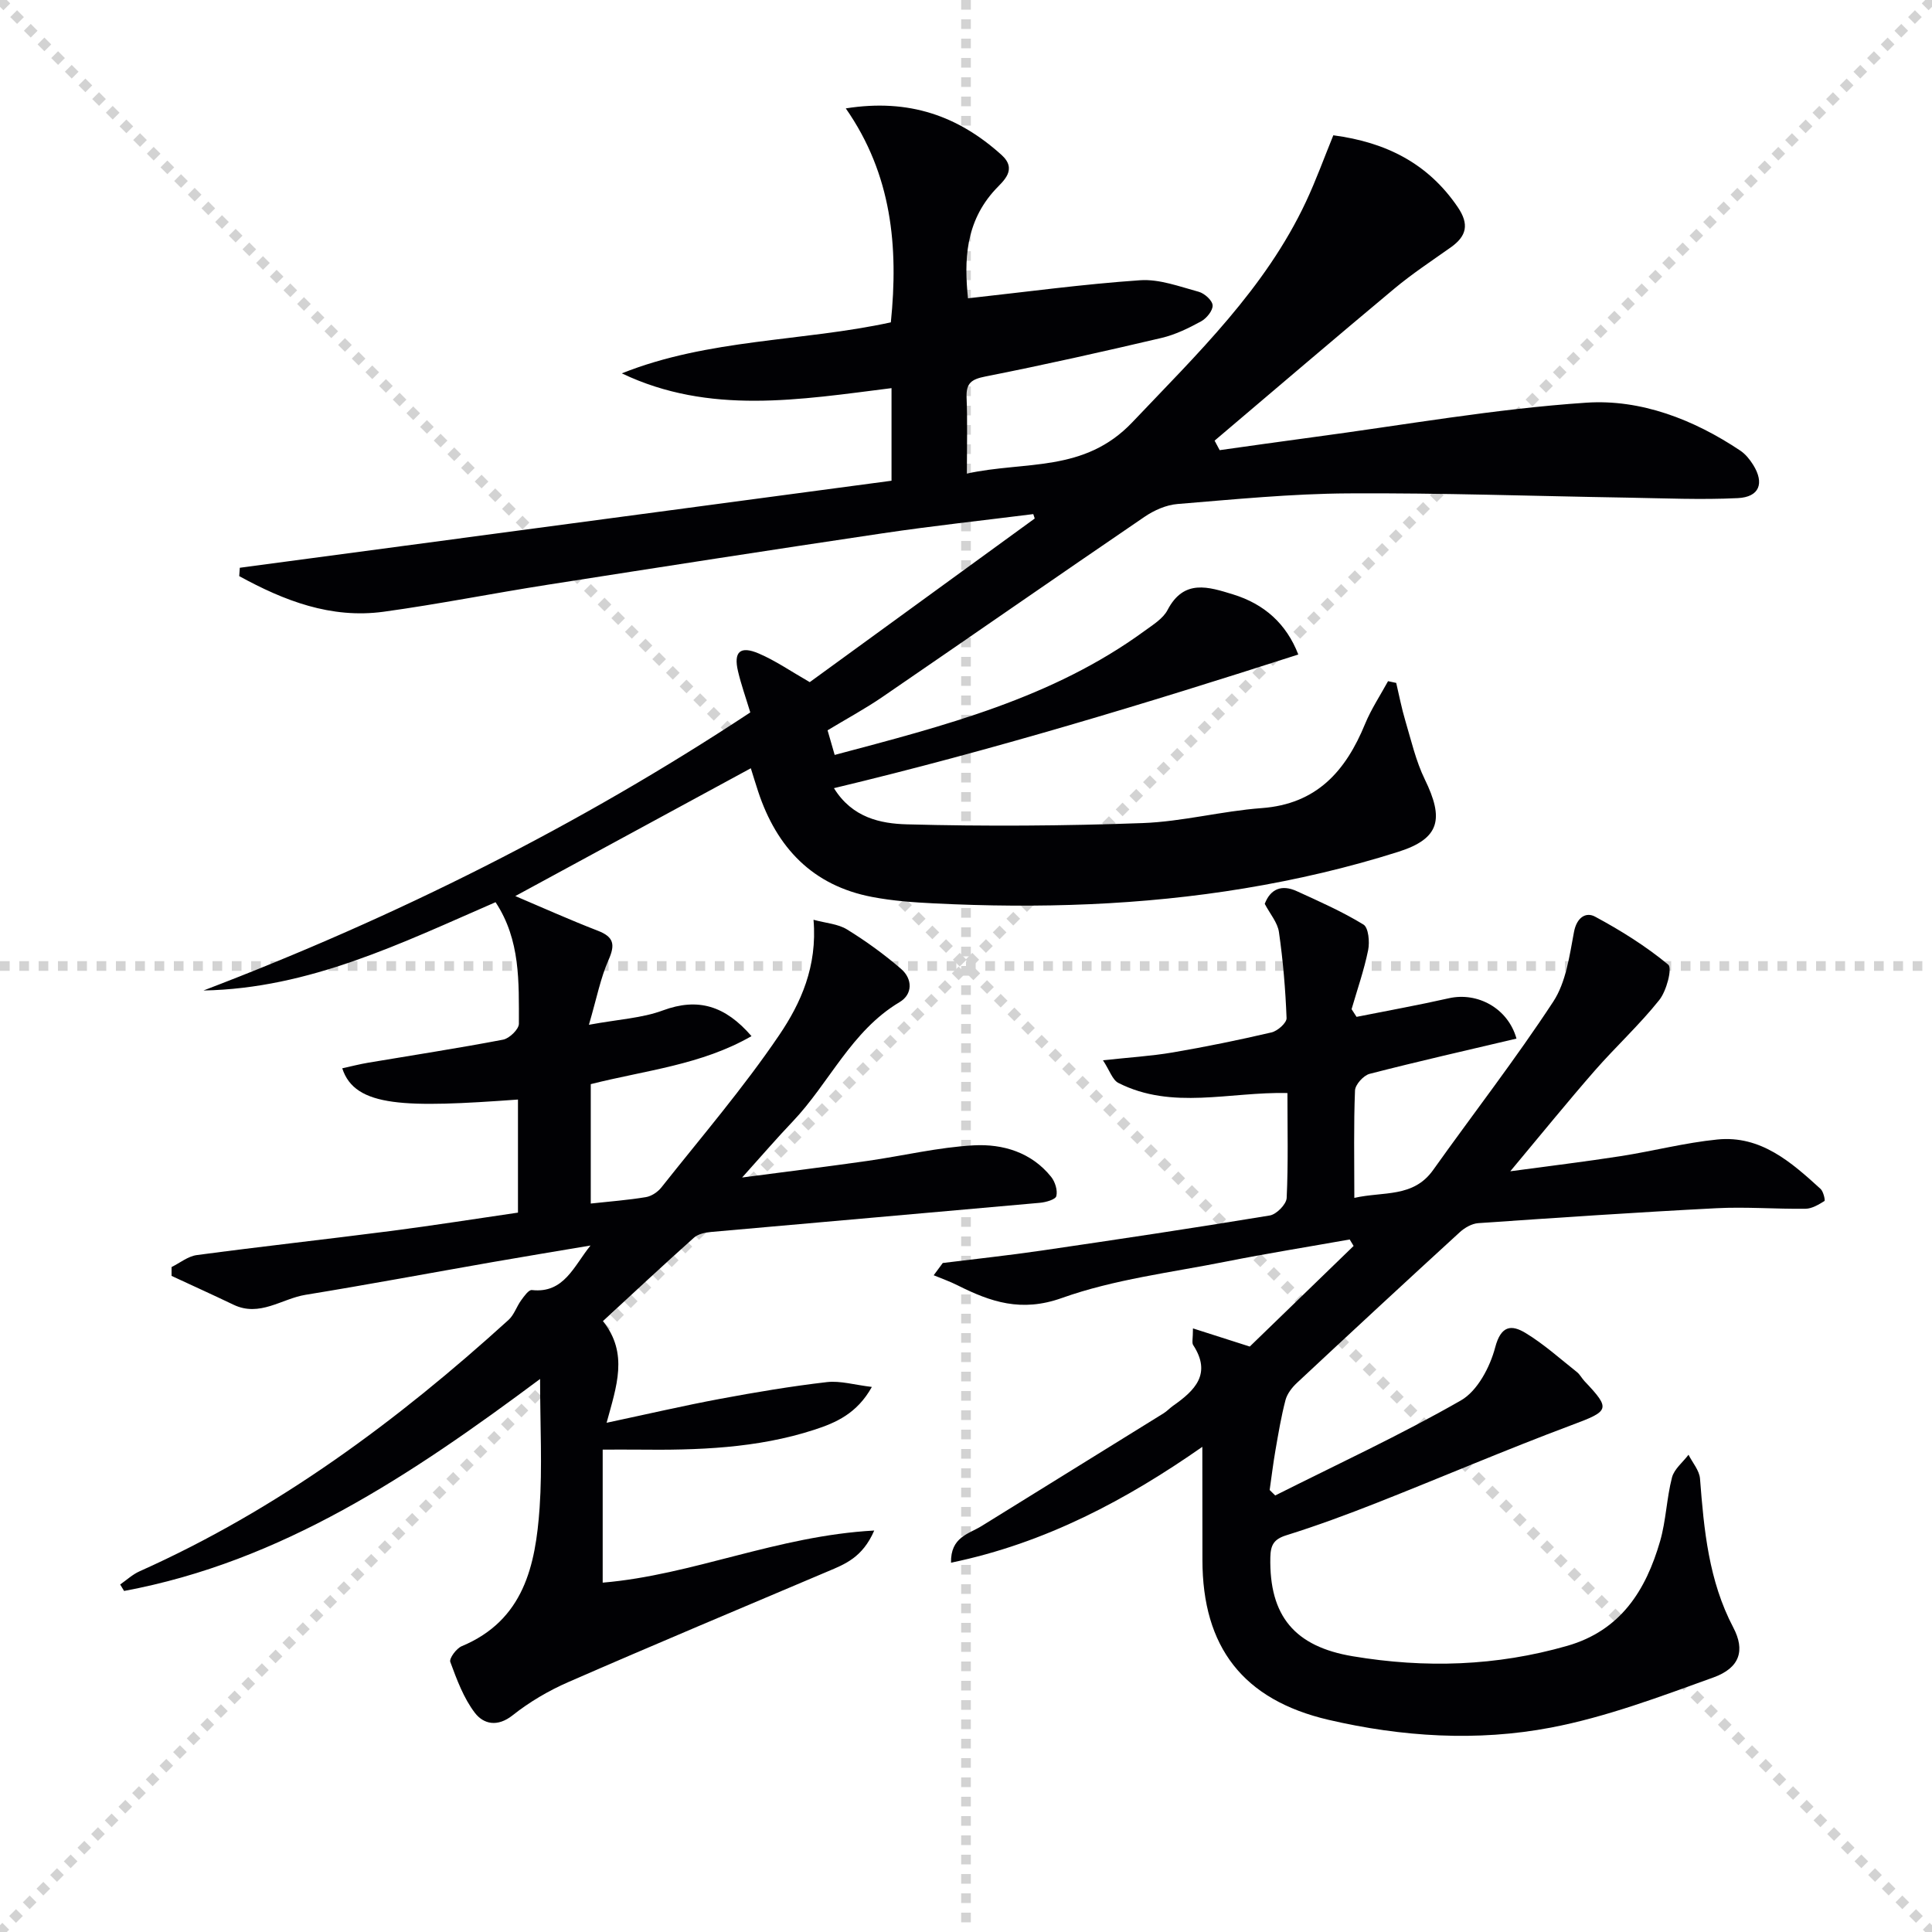
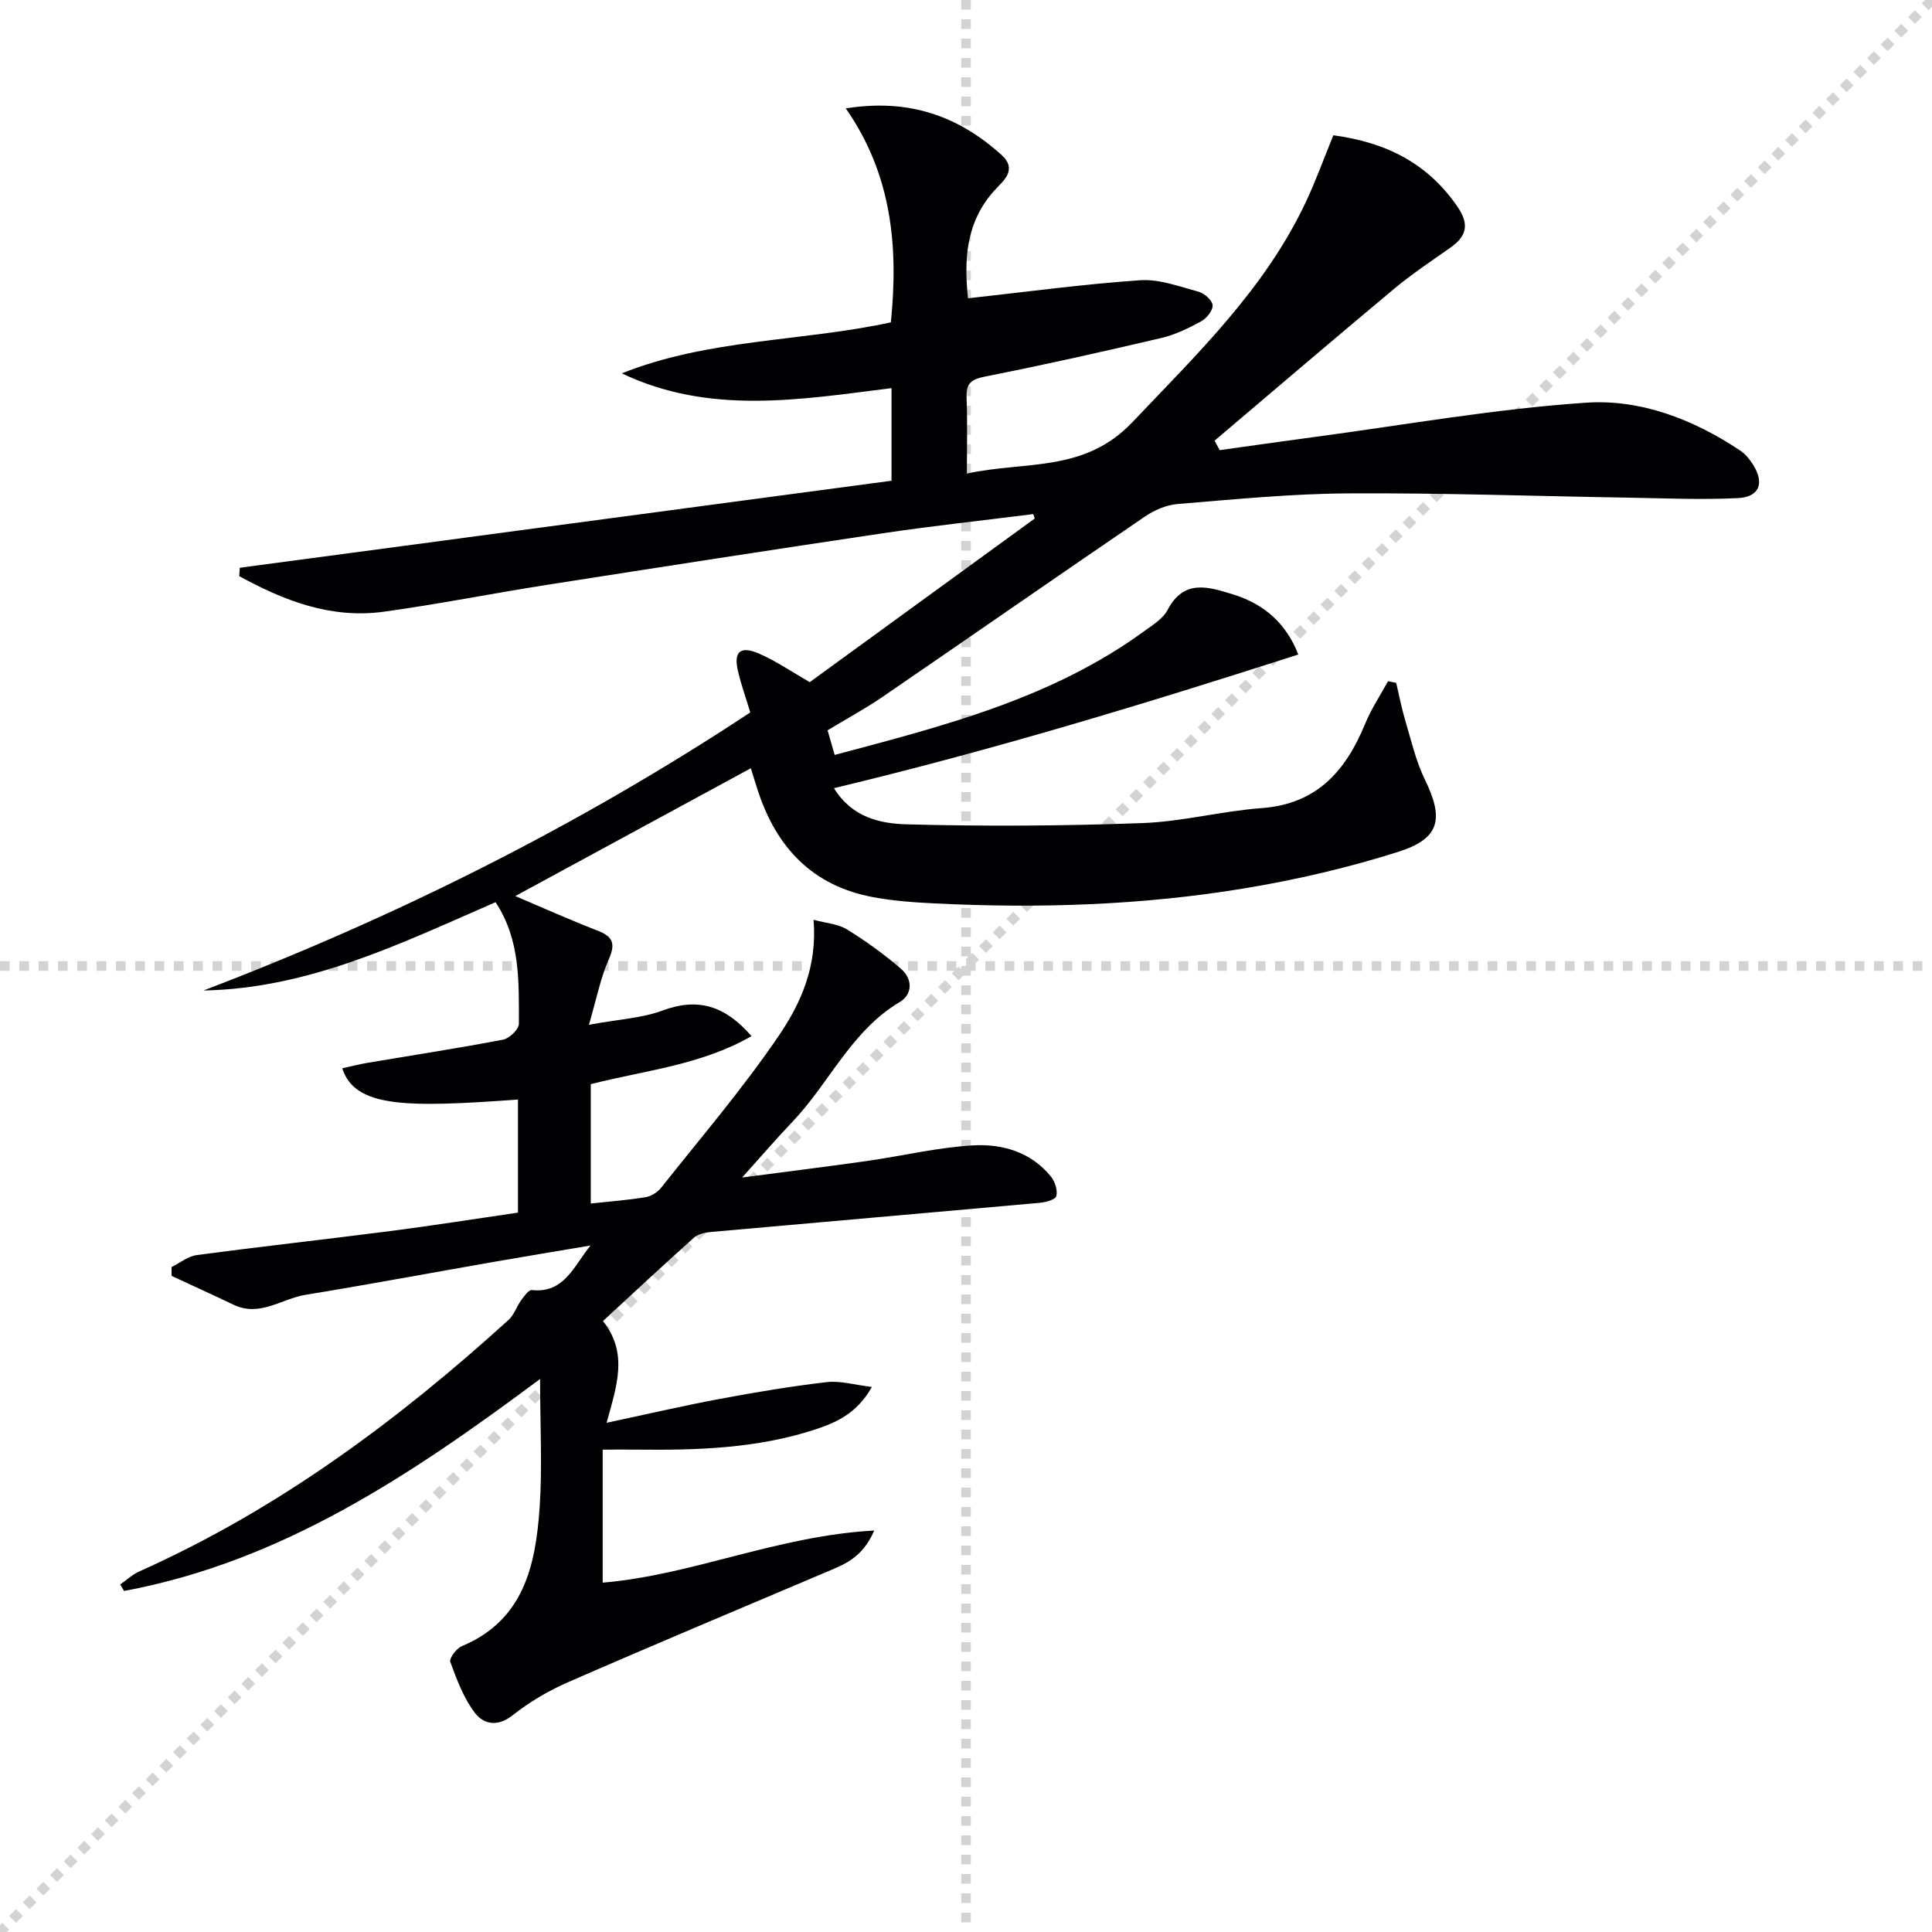
<svg xmlns="http://www.w3.org/2000/svg" enable-background="new 0 0 400 400" viewBox="0 0 400 400">
  <g stroke="lightgray" stroke-dasharray="1,1" stroke-width="1" transform="scale(2, 2)">
-     <line x1="0" y1="0" x2="200" y2="200" />
    <line x1="200" y1="0" x2="0" y2="200" />
    <line x1="100" y1="0" x2="100" y2="200" />
    <line x1="0" y1="100" x2="200" y2="100" />
  </g>
  <g fill="#010104">
-     <path d="m111.82 285.5c-26.73 19.92-53.52 37.83-86.13 43.89-.27-.45-.54-.89-.81-1.34 1.33-.92 2.56-2.08 4.02-2.73 28.58-12.78 53.36-31.13 76.39-52.05 1.15-1.04 1.66-2.76 2.61-4.06.61-.84 1.56-2.2 2.22-2.12 6.66.75 8.68-4.96 12.14-9.22-6.76 1.14-13.52 2.25-20.27 3.43-12.92 2.26-25.81 4.67-38.75 6.78-4.93.81-9.46 4.65-14.89 2.05-4.26-2.04-8.55-3.98-12.83-5.97 0-.61 0-1.22 0-1.83 1.74-.86 3.41-2.24 5.23-2.48 13.33-1.78 26.69-3.25 40.03-4.97 8.85-1.14 17.67-2.54 26.46-3.82 0-8.23 0-15.81 0-23.41-23.16 1.68-33.75 1.7-36.38-6.47 1.83-.4 3.59-.86 5.38-1.16 9.31-1.57 18.65-3 27.92-4.77 1.3-.25 3.27-2.15 3.27-3.29-.01-8.59.35-17.33-4.83-25.17-19.41 8.43-38.52 17.88-60.47 18.28 39.86-15.21 77.7-34.13 113.21-57.57-.95-3.13-1.9-5.78-2.54-8.51-.96-4.04.43-5.35 4.32-3.68 3.47 1.49 6.64 3.69 10.53 5.92 15.24-11.09 30.91-22.48 46.58-33.88-.1-.3-.2-.61-.3-.91-10.39 1.31-20.81 2.43-31.16 3.97-23.16 3.44-46.29 7.04-69.42 10.66-11.31 1.77-22.56 4.02-33.9 5.58-10.95 1.5-20.67-2.3-29.92-7.37.04-.58.08-1.15.12-1.73 44.95-6 89.9-12.01 134.93-18.02 0-6.77 0-12.88 0-19.17-18.93 2.37-37.68 5.61-55.84-3.06 17.98-7.18 37.29-6.56 55.7-10.56 1.59-15.63.23-30.59-9.33-44.3 13.17-2.09 23.35 1.62 32.23 9.62 3.39 3.05.36 5.42-1.22 7.12-6.35 6.83-6.49 14.88-5.71 22.58 12.03-1.32 23.82-2.93 35.66-3.74 3.97-.27 8.13 1.31 12.11 2.39 1.19.32 2.82 1.78 2.88 2.8.07 1.08-1.25 2.7-2.38 3.32-2.6 1.42-5.36 2.77-8.22 3.44-12.11 2.84-24.25 5.57-36.45 7.98-2.88.57-4.01 1.37-3.89 4.35.2 4.97.06 9.95.06 15.75 12.08-2.65 24.3-.12 34.28-10.65 13.44-14.17 27.47-27.62 35.91-45.6 2.1-4.47 3.78-9.14 5.68-13.79 10.96 1.45 19.62 5.84 25.76 14.87 2.42 3.56 1.85 6-1.45 8.34-3.94 2.79-7.99 5.46-11.68 8.54-12.47 10.4-24.82 20.97-37.21 31.47.35.66.7 1.31 1.05 1.97 6.38-.89 12.76-1.81 19.15-2.66 18.92-2.52 37.78-5.9 56.78-7.17 11.25-.75 22.21 3.47 31.85 9.92 1.07.71 1.97 1.83 2.66 2.93 2.39 3.81 1.33 6.69-3.17 6.91-7.6.37-15.23.03-22.85-.1-19.27-.31-38.55-1-57.82-.88-11.78.07-23.57 1.24-35.33 2.2-2.34.19-4.83 1.29-6.81 2.64-18.15 12.37-36.18 24.91-54.3 37.32-3.55 2.43-7.35 4.48-11.34 6.89.48 1.67.91 3.15 1.47 5.1 22.67-6.03 45.04-11.71 64.15-25.67 1.74-1.27 3.84-2.55 4.77-4.34 3.39-6.49 8.49-4.78 13.55-3.23 6.47 1.99 11.05 6.07 13.52 12.45-31.66 10.18-63.38 19.83-96.14 27.67 3.8 6.16 9.72 7.34 15.07 7.49 16.26.44 32.56.33 48.82-.26 8.25-.3 16.41-2.49 24.66-3.1 11.42-.84 17.41-7.68 21.41-17.42 1.27-3.08 3.15-5.92 4.76-8.86.56.12 1.12.24 1.69.36.62 2.62 1.12 5.27 1.89 7.84 1.22 4.09 2.18 8.33 4.03 12.13 3.97 8.14 3.19 12.24-5.46 14.99-10.38 3.3-21.11 5.79-31.86 7.57-21.24 3.52-42.69 4.19-64.19 3.12-4.31-.21-8.66-.52-12.89-1.33-12.34-2.34-19.78-10.2-23.62-21.83-.51-1.53-.97-3.08-1.52-4.82-16.7 9.06-33.12 17.97-48.76 26.46 5.47 2.32 11.22 4.91 17.09 7.18 3.37 1.3 3.6 2.91 2.2 6.08-1.64 3.69-2.41 7.77-4.05 13.39 6.17-1.14 10.99-1.37 15.3-2.97 7.29-2.7 12.91-.98 18.36 5.32-10.38 5.97-21.95 7.07-33.28 9.94v24.72c3.93-.43 7.7-.71 11.42-1.33 1.15-.19 2.44-1.05 3.19-1.99 8.27-10.44 16.98-20.59 24.43-31.59 4.43-6.55 7.9-14.15 7.08-23.84 2.58.7 5.08.85 6.95 2.01 3.93 2.42 7.71 5.16 11.2 8.18 2.37 2.06 2.41 5.23-.33 6.86-10.02 5.97-14.53 16.74-22.16 24.75-3.21 3.36-6.24 6.89-10.44 11.56 9.47-1.25 17.69-2.26 25.9-3.43 7.37-1.05 14.68-2.83 22.07-3.23 6.01-.32 11.94 1.44 16.02 6.54.81 1.02 1.36 2.79 1.06 3.97-.18.72-2.18 1.28-3.42 1.39-22.67 2.04-45.34 4-68.01 6.03-1.24.11-2.73.41-3.6 1.19-6.32 5.64-12.51 11.43-18.84 17.27 5.35 6.71 2.8 13.53.76 21.05 8.42-1.79 15.93-3.54 23.49-4.95 7.33-1.37 14.71-2.61 22.12-3.47 2.79-.32 5.72.58 9.31 1-3.08 5.52-7.45 7.42-11.96 8.88-11.87 3.85-24.17 4.24-36.52 4.1-2.31-.03-4.61 0-7.25 0v27.54c18.64-1.57 36.13-9.7 56.22-10.79-2.43 5.61-6.1 6.98-9.68 8.49-17.9 7.59-35.82 15.1-53.64 22.88-4.08 1.78-8.05 4.11-11.53 6.87-3.15 2.51-6.03 1.85-7.83-.49-2.33-3.05-3.74-6.88-5.09-10.54-.27-.73 1.26-2.8 2.36-3.26 12.88-5.37 15.29-16.74 16.13-28.64.58-8.48.1-17.01.1-26.69z" />
-     <path d="m248.93 299.55c-15.54 10.86-32.42 19.94-52.03 23.99-.12-5.31 3.67-5.94 6.33-7.59 12.56-7.78 25.12-15.55 37.68-23.34.7-.44 1.28-1.07 1.95-1.55 4.51-3.16 8.07-6.61 4.17-12.59-.3-.46-.04-1.29-.04-3.44 3.9 1.25 7.29 2.33 11.76 3.76 6.39-6.19 13.95-13.51 21.5-20.83-.27-.45-.54-.89-.81-1.34-8.55 1.52-17.12 2.89-25.63 4.58-11.39 2.27-23.13 3.67-33.97 7.54-8.39 2.99-14.72.82-21.61-2.64-1.59-.8-3.28-1.39-4.92-2.07.63-.85 1.25-1.69 1.88-2.54 6.84-.85 13.69-1.58 20.51-2.58 15.75-2.31 31.5-4.66 47.2-7.26 1.38-.23 3.43-2.31 3.49-3.62.34-7.12.16-14.27.16-21.73-11.98-.28-23.86 3.56-35-2.09-1.23-.63-1.8-2.57-3.19-4.69 5.37-.59 9.94-.86 14.42-1.62 6.86-1.17 13.69-2.57 20.47-4.15 1.26-.29 3.16-1.98 3.12-2.96-.23-5.96-.73-11.92-1.58-17.82-.28-1.97-1.85-3.76-2.94-5.84 1.17-3.07 3.49-4.06 6.62-2.63 4.69 2.14 9.44 4.24 13.82 6.92 1.05.64 1.31 3.6.97 5.29-.84 4.14-2.25 8.16-3.43 12.23.34.53.69 1.06 1.03 1.59 6.37-1.27 12.76-2.42 19.1-3.85 5.97-1.35 12.27 2.09 14.01 8.35-10.16 2.4-20.33 4.7-30.41 7.3-1.26.33-2.97 2.22-3.02 3.44-.29 7.14-.14 14.29-.14 22.24 6.03-1.37 12.2.02 16.32-5.78 8.28-11.63 17.05-22.93 24.87-34.86 2.64-4.03 3.36-9.49 4.29-14.43.57-3.01 2.47-4.18 4.36-3.16 5.32 2.86 10.52 6.11 15.15 9.94.88.73-.35 5.45-1.86 7.33-4.1 5.14-9 9.64-13.34 14.6-5.65 6.47-11.07 13.15-17.5 20.85 8.28-1.12 15.58-2 22.83-3.13 6.7-1.04 13.32-2.78 20.05-3.45 8.97-.89 15.27 4.68 21.36 10.23.59.54 1 2.39.8 2.51-1.19.74-2.58 1.58-3.91 1.6-6.16.08-12.34-.43-18.48-.11-16.44.84-32.86 1.96-49.28 3.09-1.32.09-2.81.94-3.82 1.87-11.3 10.34-22.53 20.75-33.72 31.2-1.02.95-2.02 2.24-2.37 3.55-.9 3.43-1.48 6.95-2.09 10.45-.47 2.71-.8 5.45-1.19 8.18.38.38.77.75 1.15 1.13 12.87-6.47 25.97-12.53 38.45-19.68 3.42-1.96 6.02-6.9 7.09-10.97 1.21-4.6 3.4-4.73 6.27-3 3.79 2.29 7.14 5.32 10.64 8.09.64.5 1.03 1.31 1.6 1.91 5.52 5.82 5.12 6.17-2.76 9.11-13.52 5.06-26.8 10.76-40.24 16.06-6.17 2.43-12.41 4.74-18.74 6.72-2.61.81-3.26 2.03-3.32 4.56-.26 12.21 5.1 18.49 17.06 20.49 14.99 2.51 29.73 2.05 44.39-2.15 11.1-3.18 16.3-11.5 19.25-21.69 1.23-4.27 1.34-8.86 2.46-13.18.45-1.74 2.24-3.14 3.42-4.7.83 1.65 2.25 3.25 2.38 4.96.82 10.62 1.79 21.11 6.89 30.81 2.49 4.74 1.36 8.36-4.12 10.34-11.04 3.98-22.18 8.19-33.64 10.38-15.27 2.91-30.85 1.93-46.05-1.61-17.67-4.12-26.1-15.05-26.1-33.12-.02-7.73-.02-15.48-.02-23.4z" />
+     <path d="m111.82 285.5c-26.73 19.92-53.52 37.83-86.13 43.89-.27-.45-.54-.89-.81-1.34 1.33-.92 2.56-2.08 4.02-2.73 28.58-12.78 53.36-31.13 76.39-52.05 1.15-1.04 1.66-2.76 2.61-4.06.61-.84 1.56-2.2 2.22-2.12 6.66.75 8.68-4.96 12.14-9.22-6.76 1.14-13.52 2.25-20.27 3.43-12.92 2.26-25.81 4.67-38.75 6.78-4.93.81-9.46 4.65-14.89 2.05-4.26-2.04-8.55-3.98-12.83-5.97 0-.61 0-1.22 0-1.83 1.74-.86 3.41-2.24 5.23-2.48 13.33-1.78 26.69-3.25 40.03-4.97 8.85-1.14 17.67-2.54 26.46-3.82 0-8.23 0-15.81 0-23.41-23.16 1.68-33.75 1.7-36.38-6.47 1.83-.4 3.59-.86 5.38-1.16 9.31-1.57 18.65-3 27.92-4.77 1.3-.25 3.27-2.15 3.27-3.29-.01-8.59.35-17.33-4.83-25.17-19.41 8.43-38.52 17.88-60.47 18.28 39.86-15.21 77.7-34.13 113.21-57.57-.95-3.13-1.9-5.78-2.54-8.51-.96-4.04.43-5.35 4.32-3.68 3.47 1.49 6.64 3.69 10.53 5.92 15.24-11.09 30.91-22.48 46.58-33.88-.1-.3-.2-.61-.3-.91-10.39 1.31-20.81 2.43-31.16 3.97-23.16 3.44-46.29 7.04-69.42 10.66-11.31 1.77-22.56 4.02-33.9 5.58-10.95 1.5-20.67-2.3-29.92-7.37.04-.58.08-1.15.12-1.73 44.95-6 89.9-12.01 134.93-18.02 0-6.77 0-12.88 0-19.17-18.93 2.37-37.68 5.61-55.84-3.06 17.98-7.18 37.29-6.56 55.7-10.56 1.59-15.63.23-30.59-9.33-44.3 13.17-2.09 23.35 1.62 32.23 9.62 3.39 3.05.36 5.42-1.22 7.12-6.35 6.83-6.49 14.88-5.71 22.58 12.03-1.32 23.82-2.93 35.66-3.74 3.97-.27 8.13 1.31 12.11 2.39 1.19.32 2.82 1.78 2.88 2.8.07 1.08-1.25 2.7-2.38 3.32-2.6 1.42-5.36 2.77-8.22 3.44-12.11 2.84-24.25 5.57-36.45 7.98-2.88.57-4.01 1.37-3.89 4.35.2 4.97.06 9.95.06 15.75 12.08-2.65 24.3-.12 34.28-10.65 13.44-14.17 27.47-27.62 35.91-45.6 2.1-4.47 3.78-9.14 5.68-13.79 10.96 1.45 19.62 5.84 25.76 14.87 2.42 3.56 1.85 6-1.45 8.34-3.94 2.79-7.99 5.46-11.68 8.54-12.47 10.4-24.82 20.97-37.21 31.47.35.66.7 1.31 1.05 1.97 6.38-.89 12.76-1.81 19.15-2.66 18.92-2.52 37.78-5.9 56.78-7.17 11.25-.75 22.21 3.47 31.85 9.92 1.07.71 1.97 1.83 2.66 2.93 2.39 3.81 1.33 6.69-3.17 6.91-7.6.37-15.23.03-22.85-.1-19.27-.31-38.55-1-57.82-.88-11.78.07-23.57 1.24-35.33 2.2-2.34.19-4.83 1.29-6.81 2.64-18.15 12.37-36.18 24.91-54.3 37.32-3.55 2.43-7.35 4.48-11.34 6.89.48 1.67.91 3.15 1.47 5.1 22.67-6.03 45.04-11.71 64.15-25.67 1.74-1.27 3.84-2.55 4.77-4.34 3.39-6.49 8.49-4.78 13.55-3.23 6.47 1.99 11.05 6.07 13.52 12.45-31.66 10.18-63.38 19.83-96.14 27.67 3.8 6.16 9.72 7.34 15.07 7.49 16.26.44 32.56.33 48.82-.26 8.25-.3 16.41-2.49 24.66-3.1 11.42-.84 17.41-7.68 21.41-17.42 1.27-3.08 3.15-5.92 4.76-8.86.56.12 1.12.24 1.69.36.62 2.62 1.12 5.27 1.89 7.84 1.22 4.09 2.18 8.33 4.03 12.13 3.97 8.14 3.19 12.24-5.46 14.99-10.38 3.3-21.11 5.79-31.86 7.57-21.24 3.52-42.69 4.19-64.19 3.12-4.31-.21-8.66-.52-12.89-1.33-12.34-2.34-19.78-10.2-23.62-21.83-.51-1.53-.97-3.08-1.52-4.82-16.7 9.06-33.12 17.97-48.76 26.46 5.47 2.32 11.22 4.91 17.09 7.18 3.37 1.3 3.6 2.91 2.2 6.08-1.64 3.69-2.41 7.77-4.05 13.39 6.17-1.14 10.99-1.37 15.3-2.97 7.29-2.7 12.91-.98 18.36 5.32-10.38 5.97-21.95 7.07-33.28 9.94v24.72c3.93-.43 7.7-.71 11.42-1.33 1.15-.19 2.44-1.05 3.19-1.99 8.27-10.44 16.98-20.59 24.43-31.59 4.43-6.55 7.9-14.15 7.08-23.84 2.58.7 5.08.85 6.95 2.01 3.93 2.42 7.71 5.16 11.2 8.18 2.37 2.06 2.41 5.23-.33 6.86-10.02 5.97-14.53 16.74-22.16 24.75-3.21 3.36-6.24 6.89-10.44 11.56 9.47-1.25 17.69-2.26 25.9-3.43 7.37-1.05 14.68-2.83 22.07-3.23 6.01-.32 11.94 1.44 16.02 6.54.81 1.02 1.36 2.79 1.06 3.97-.18.72-2.18 1.28-3.42 1.39-22.67 2.04-45.34 4-68.01 6.03-1.24.11-2.73.41-3.6 1.19-6.32 5.64-12.51 11.43-18.84 17.27 5.35 6.71 2.8 13.53.76 21.05 8.42-1.79 15.93-3.54 23.49-4.95 7.33-1.37 14.71-2.61 22.12-3.47 2.79-.32 5.72.58 9.31 1-3.08 5.52-7.45 7.42-11.96 8.88-11.87 3.85-24.17 4.24-36.52 4.1-2.31-.03-4.61 0-7.25 0v27.54c18.64-1.57 36.13-9.7 56.22-10.79-2.43 5.61-6.1 6.98-9.68 8.49-17.9 7.59-35.82 15.1-53.64 22.88-4.08 1.78-8.05 4.11-11.53 6.87-3.15 2.51-6.03 1.85-7.83-.49-2.33-3.05-3.74-6.88-5.09-10.54-.27-.73 1.26-2.8 2.36-3.26 12.88-5.37 15.29-16.74 16.13-28.64.58-8.48.1-17.01.1-26.69" />
  </g>
</svg>